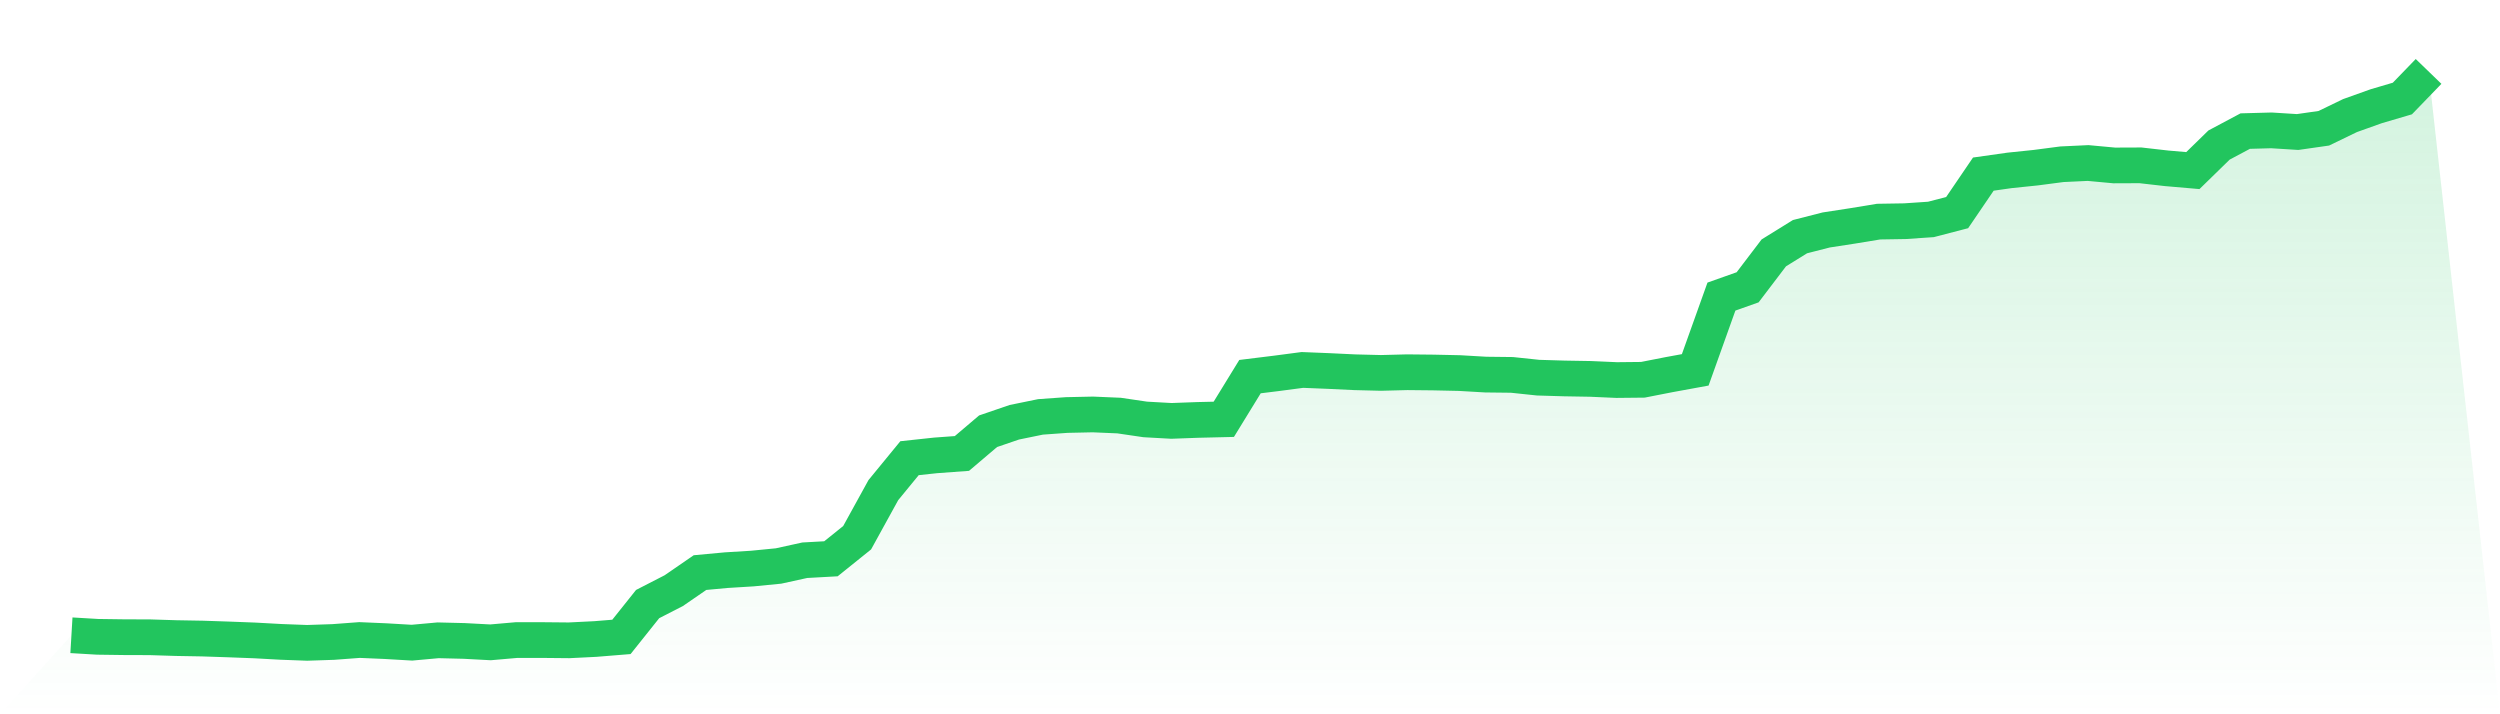
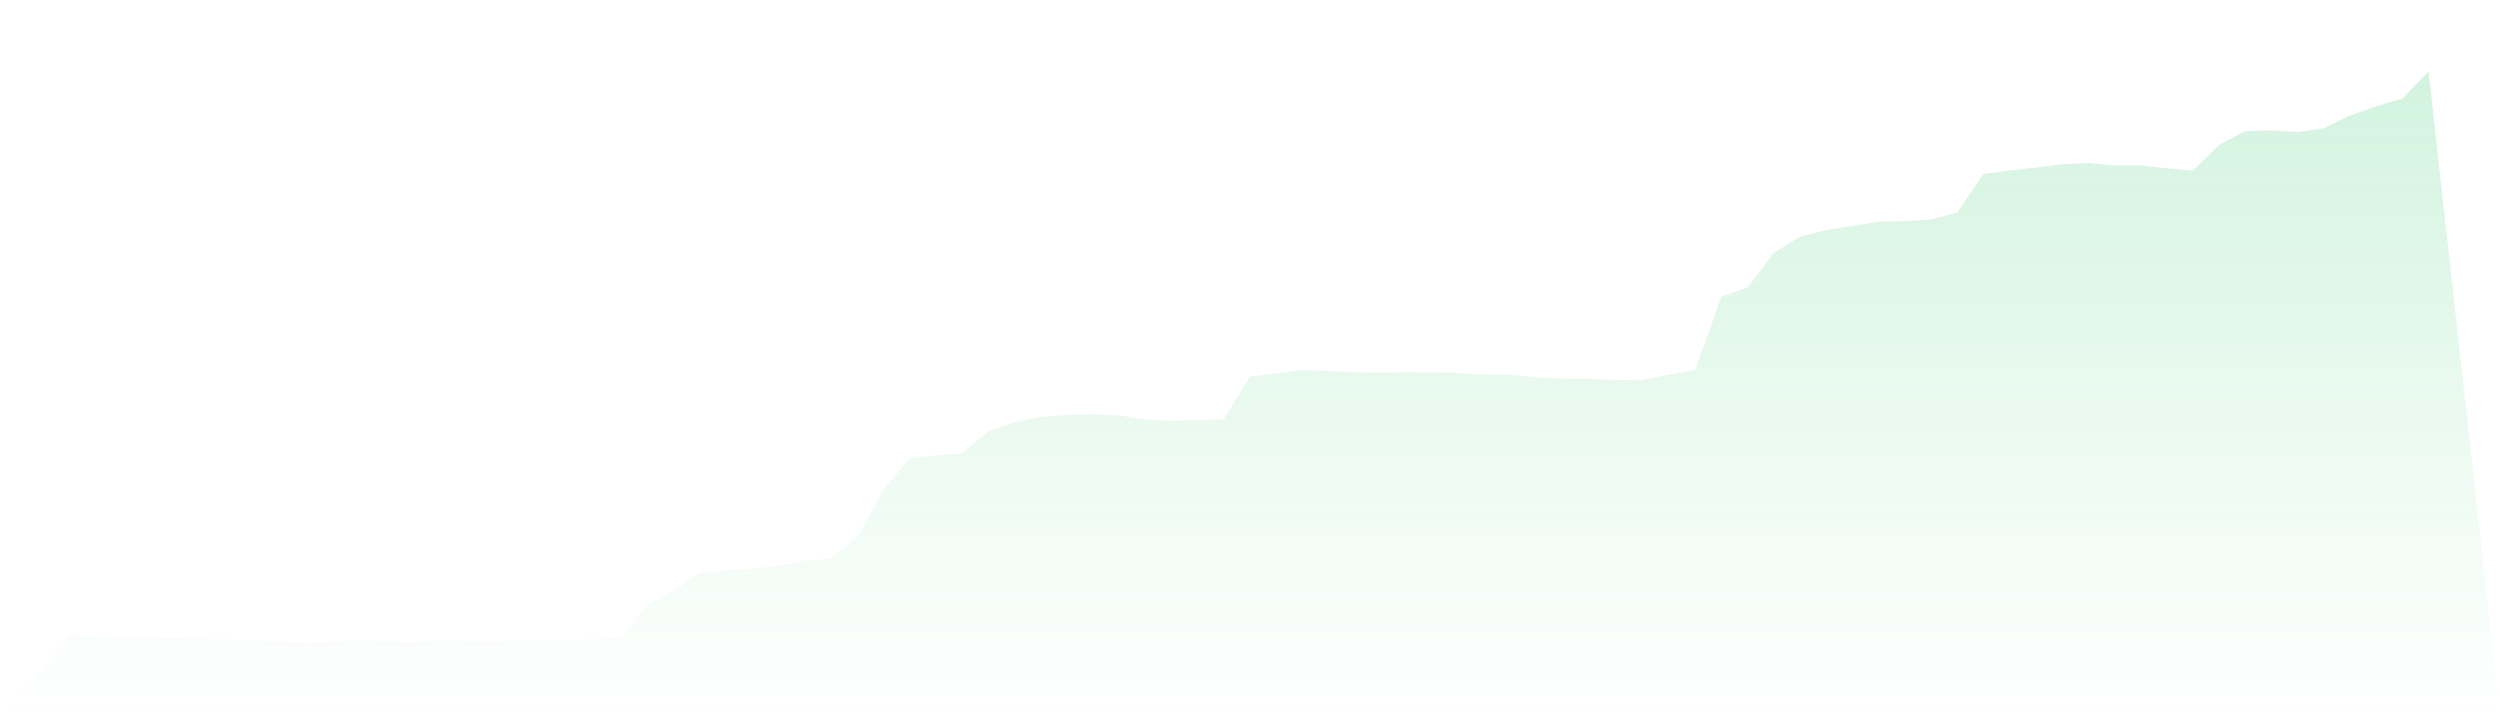
<svg xmlns="http://www.w3.org/2000/svg" viewBox="0 0 140 40">
  <defs>
    <linearGradient id="gradient" x1="0" x2="0" y1="0" y2="1">
      <stop offset="0%" stop-color="#22c55e" stop-opacity="0.2" />
      <stop offset="100%" stop-color="#22c55e" stop-opacity="0" />
    </linearGradient>
  </defs>
  <path d="M4,35.575 L4,35.575 L5.467,35.662 L6.933,35.682 L8.4,35.687 L9.867,35.733 L11.333,35.759 L12.8,35.808 L14.267,35.864 L15.733,35.945 L17.2,36 L18.667,35.951 L20.133,35.841 L21.6,35.904 L23.067,35.99 L24.533,35.857 L26,35.893 L27.467,35.971 L28.933,35.843 L30.4,35.844 L31.867,35.858 L33.333,35.785 L34.8,35.666 L36.267,33.828 L37.733,33.075 L39.2,32.065 L40.667,31.929 L42.133,31.839 L43.6,31.695 L45.067,31.373 L46.533,31.292 L48,30.112 L49.467,27.447 L50.933,25.659 L52.4,25.501 L53.867,25.394 L55.333,24.149 L56.8,23.647 L58.267,23.346 L59.733,23.241 L61.2,23.209 L62.667,23.272 L64.133,23.488 L65.6,23.57 L67.067,23.516 L68.533,23.481 L70,21.091 L71.467,20.91 L72.933,20.717 L74.4,20.776 L75.867,20.846 L77.333,20.883 L78.8,20.845 L80.267,20.86 L81.733,20.892 L83.2,20.977 L84.667,20.994 L86.133,21.149 L87.6,21.193 L89.067,21.218 L90.533,21.283 L92,21.268 L93.467,20.98 L94.933,20.712 L96.4,16.609 L97.867,16.089 L99.333,14.161 L100.8,13.253 L102.267,12.878 L103.733,12.652 L105.2,12.411 L106.667,12.387 L108.133,12.288 L109.6,11.906 L111.067,9.75 L112.533,9.542 L114,9.39 L115.467,9.198 L116.933,9.129 L118.4,9.265 L119.867,9.259 L121.333,9.426 L122.8,9.553 L124.267,8.122 L125.733,7.341 L127.2,7.301 L128.667,7.393 L130.133,7.183 L131.6,6.473 L133.067,5.949 L134.533,5.517 L136,4 L140,40 L0,40 z" fill="url(#gradient)" />
-   <path d="M4,35.575 L4,35.575 L5.467,35.662 L6.933,35.682 L8.4,35.687 L9.867,35.733 L11.333,35.759 L12.8,35.808 L14.267,35.864 L15.733,35.945 L17.2,36 L18.667,35.951 L20.133,35.841 L21.6,35.904 L23.067,35.99 L24.533,35.857 L26,35.893 L27.467,35.971 L28.933,35.843 L30.4,35.844 L31.867,35.858 L33.333,35.785 L34.8,35.666 L36.267,33.828 L37.733,33.075 L39.2,32.065 L40.667,31.929 L42.133,31.839 L43.6,31.695 L45.067,31.373 L46.533,31.292 L48,30.112 L49.467,27.447 L50.933,25.659 L52.4,25.501 L53.867,25.394 L55.333,24.149 L56.8,23.647 L58.267,23.346 L59.733,23.241 L61.2,23.209 L62.667,23.272 L64.133,23.488 L65.6,23.57 L67.067,23.516 L68.533,23.481 L70,21.091 L71.467,20.91 L72.933,20.717 L74.4,20.776 L75.867,20.846 L77.333,20.883 L78.8,20.845 L80.267,20.86 L81.733,20.892 L83.2,20.977 L84.667,20.994 L86.133,21.149 L87.6,21.193 L89.067,21.218 L90.533,21.283 L92,21.268 L93.467,20.98 L94.933,20.712 L96.4,16.609 L97.867,16.089 L99.333,14.161 L100.8,13.253 L102.267,12.878 L103.733,12.652 L105.2,12.411 L106.667,12.387 L108.133,12.288 L109.6,11.906 L111.067,9.75 L112.533,9.542 L114,9.39 L115.467,9.198 L116.933,9.129 L118.4,9.265 L119.867,9.259 L121.333,9.426 L122.8,9.553 L124.267,8.122 L125.733,7.341 L127.2,7.301 L128.667,7.393 L130.133,7.183 L131.6,6.473 L133.067,5.949 L134.533,5.517 L136,4" fill="none" stroke="#22c55e" stroke-width="2" />
</svg>